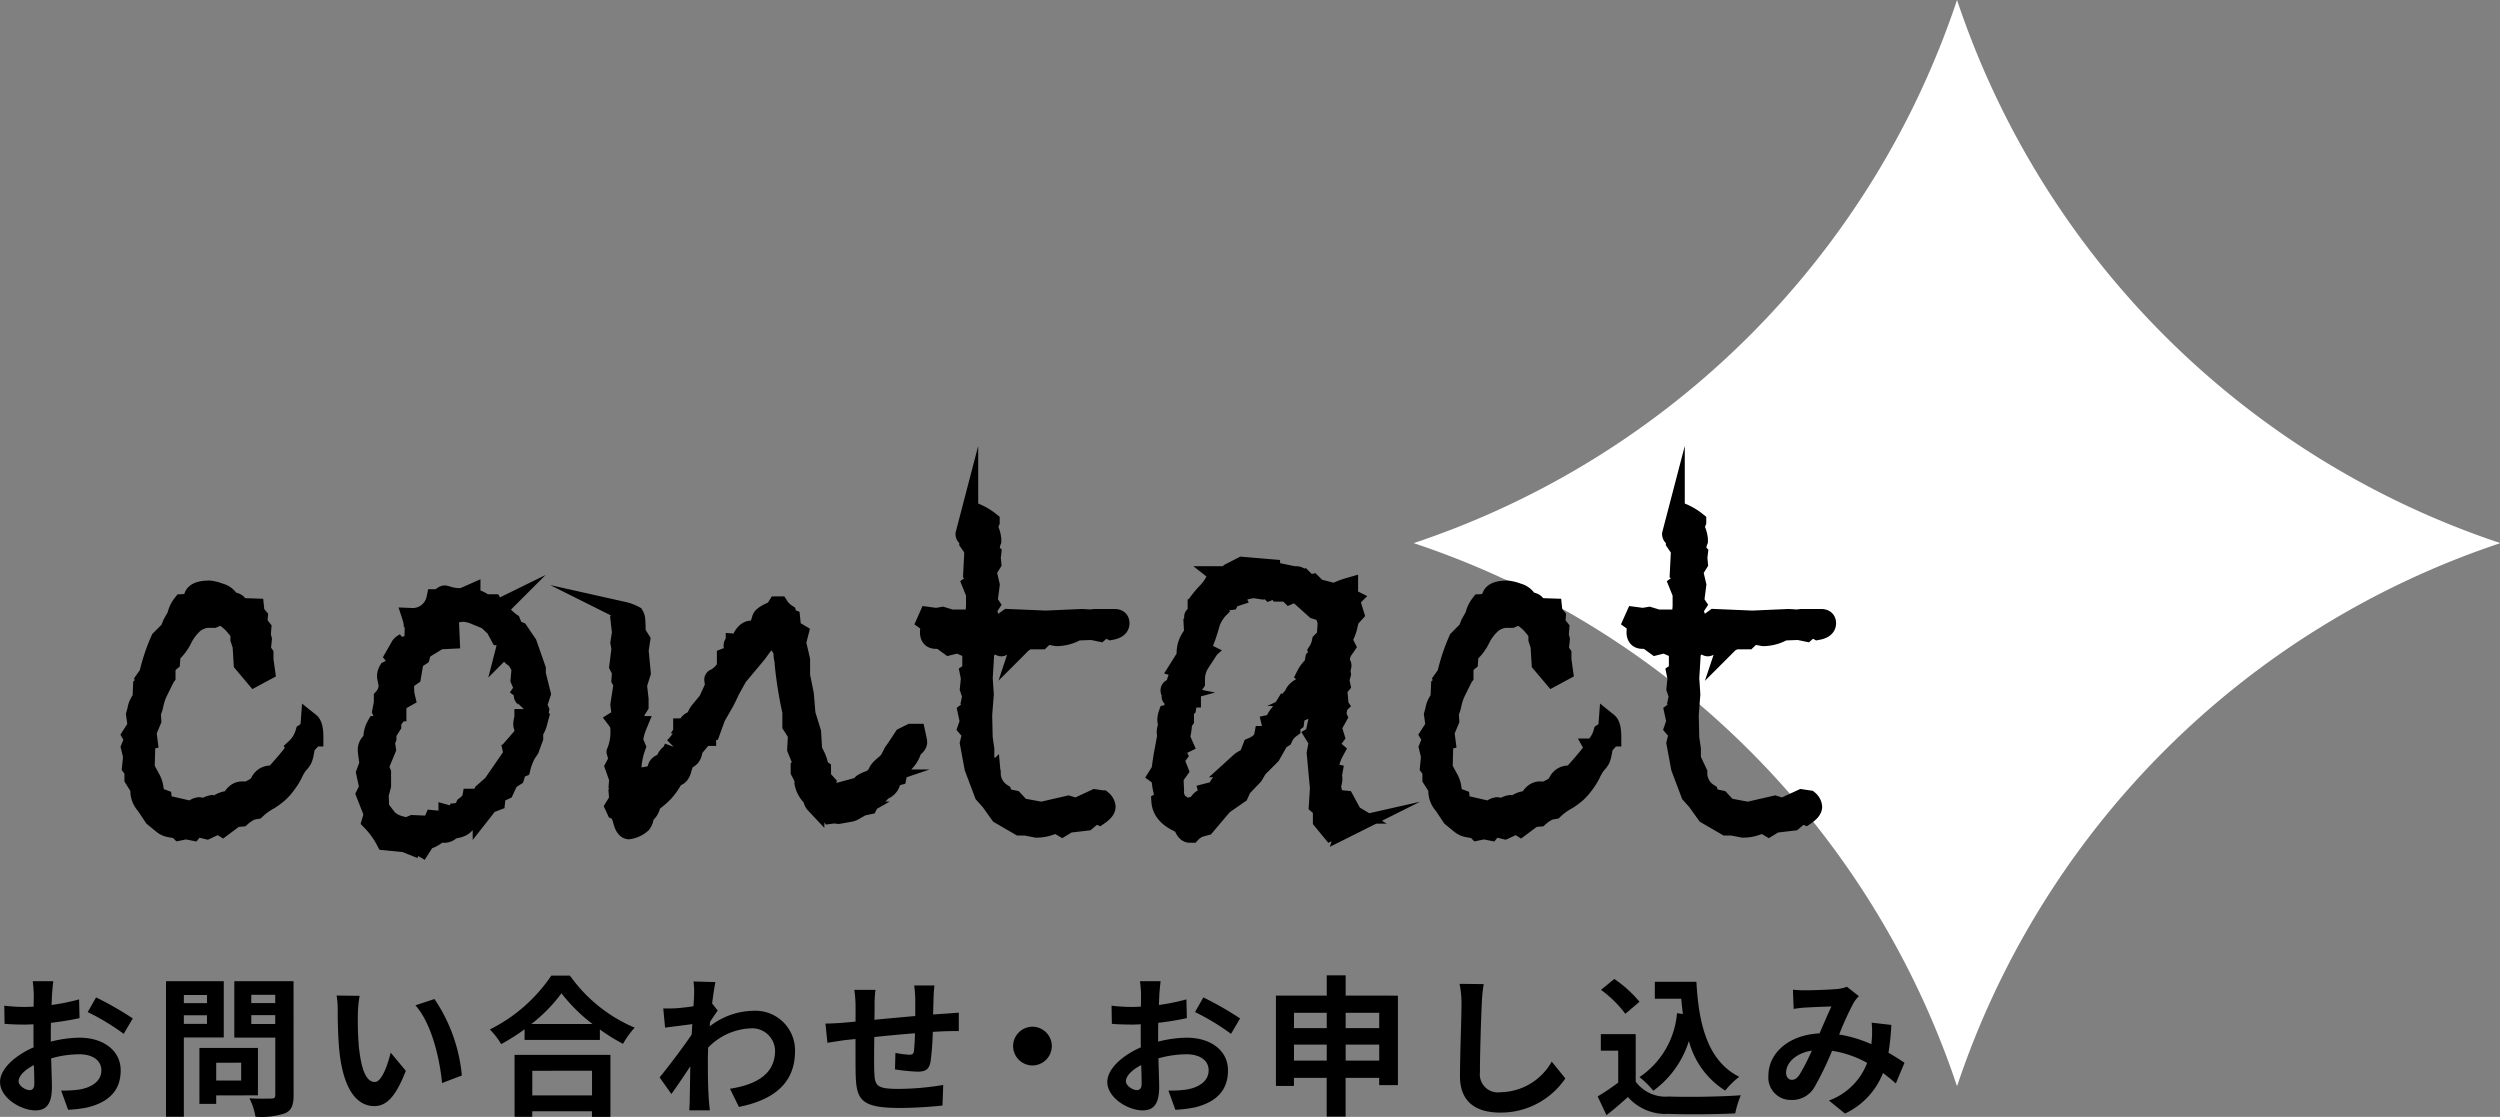
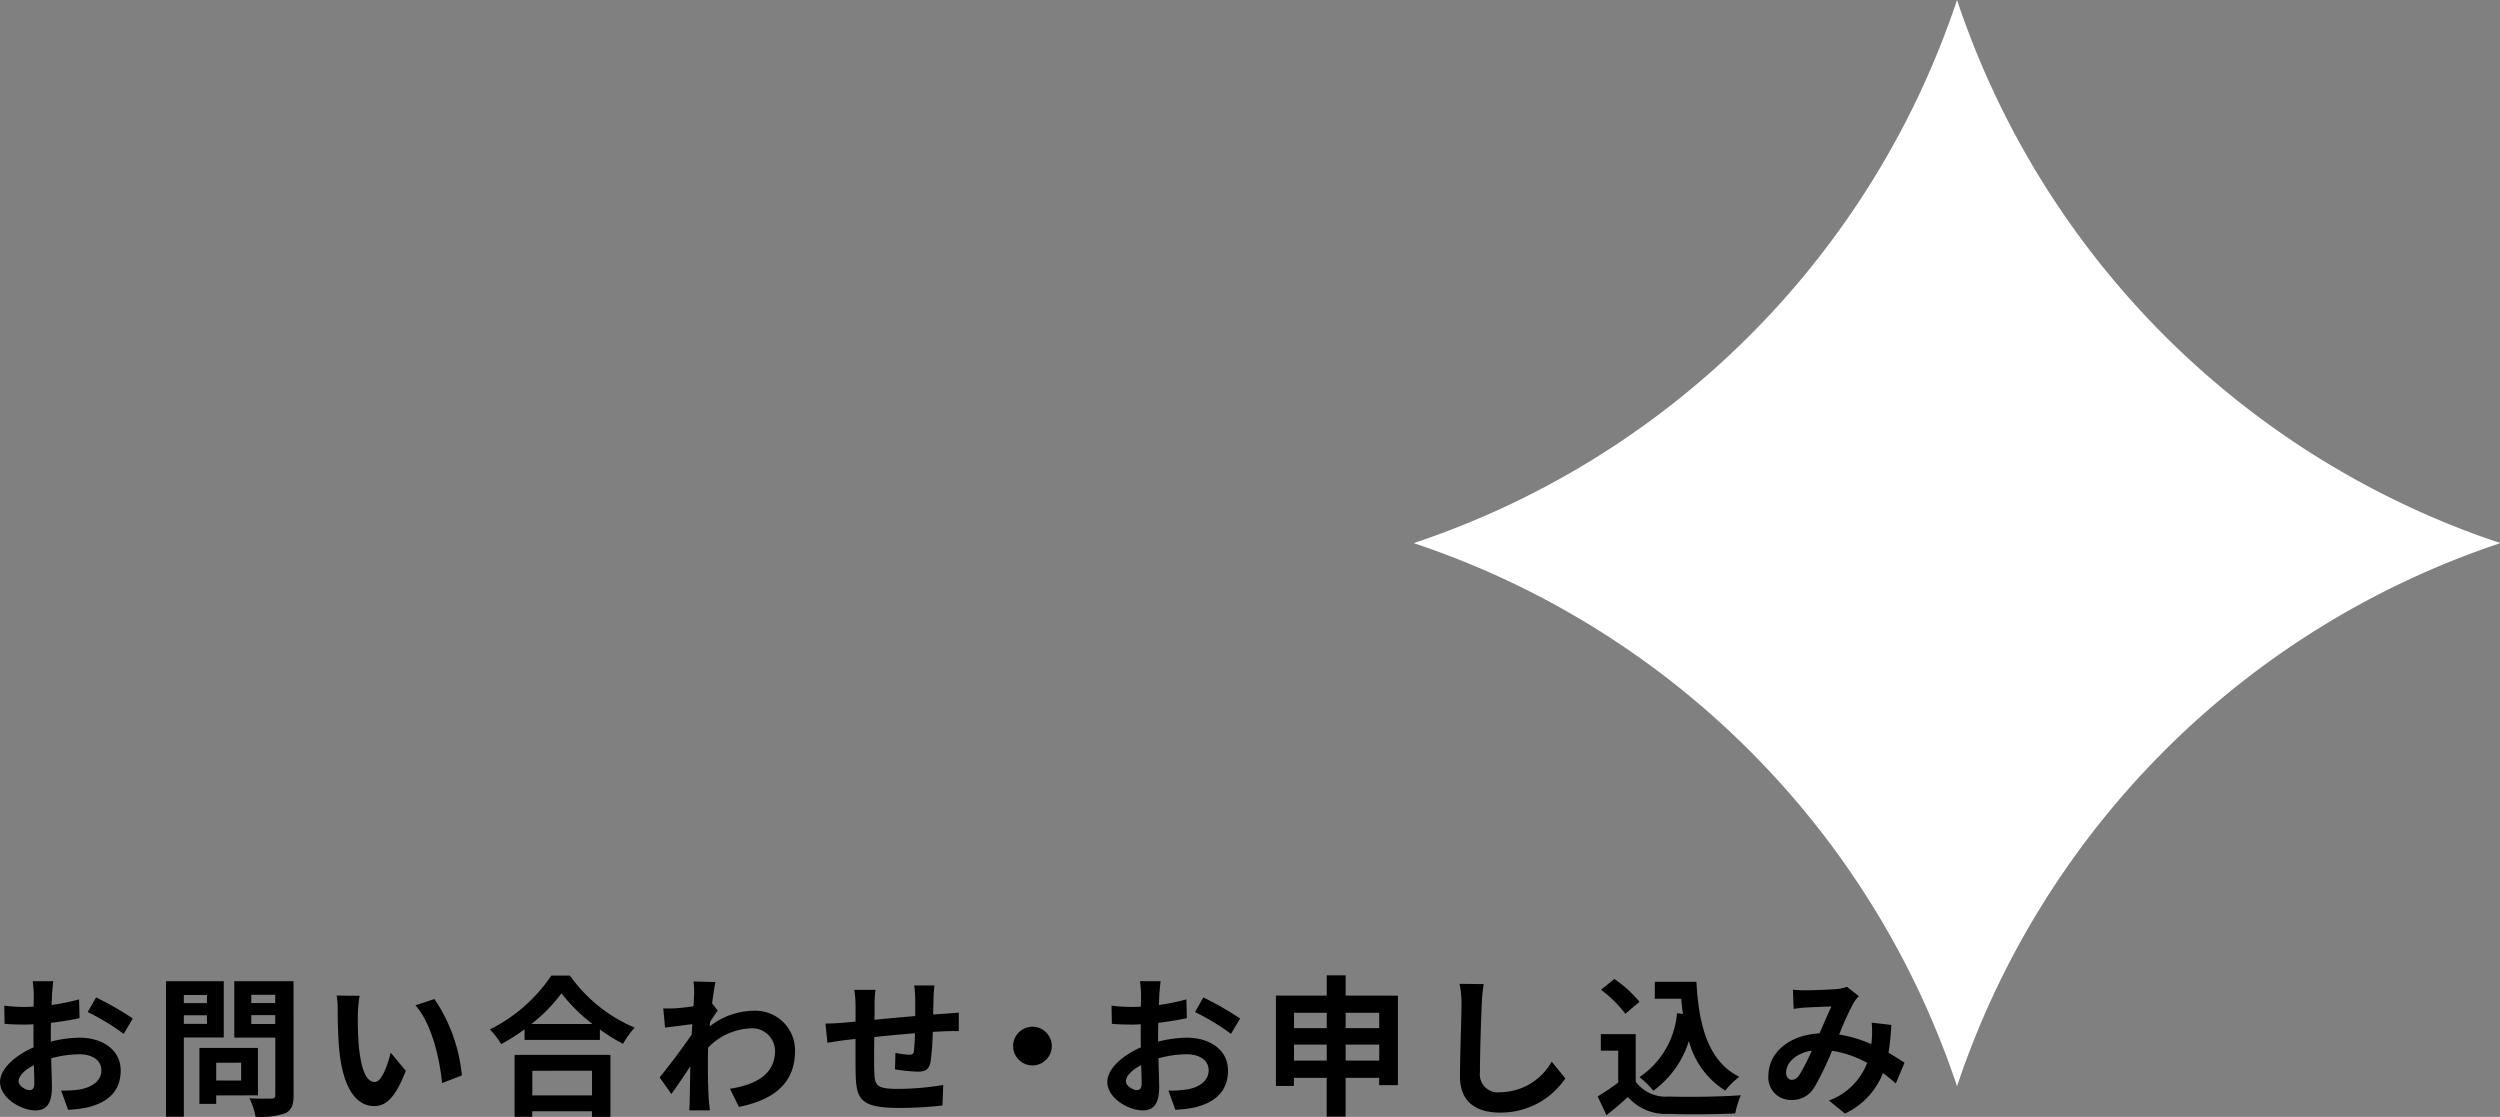
<svg xmlns="http://www.w3.org/2000/svg" width="198.372" height="88.623">
  <rect width="100%" height="100%" fill="#808080" stroke="none" />
  <path d="M155.288 86.192a68.142 68.142 0 0 1 43.084-43.086l-.027-.01.027-.01A68.14 68.14 0 0 1 155.288 0a68.136 68.136 0 0 1-43.094 43.089l-.017.007.017.007a68.138 68.138 0 0 1 43.094 43.089z" fill="#fff" />
  <path d="M2.34 86.499c-.312 0-.864-.336-.864-.7 0-.42.48-.912 1.212-1.284.024.624.036 1.164.036 1.464 0 .412-.168.52-.384.52zm1.692-4.272c0-.348 0-.708.012-1.068a22.951 22.951 0 0 0 2.268-.372l-.036-1.488a16.274 16.274 0 0 1-2.184.444l.036-.852c.024-.3.072-.816.1-1.032H2.596a9.433 9.433 0 0 1 .084 1.044c0 .2 0 .552-.012.972-.24.012-.468.024-.684.024a13.019 13.019 0 0 1-1.644-.1l.024 1.44c.516.048 1.116.06 1.656.06.192 0 .408-.012.636-.024v1c0 .276 0 .552.012.828-1.452.636-2.664 1.7-2.664 2.748 0 1.26 1.644 2.256 2.808 2.256.768 0 1.308-.384 1.308-1.86 0-.408-.036-1.32-.06-2.268a8.436 8.436 0 0 1 2.232-.324c1.032 0 1.752.468 1.752 1.272 0 .864-.768 1.356-1.728 1.524a9.084 9.084 0 0 1-1.464.084l.552 1.524a9.682 9.682 0 0 0 1.556-.192c1.884-.468 2.616-1.524 2.616-2.928 0-1.632-1.44-2.6-3.264-2.6a9.672 9.672 0 0 0-2.28.312zm2.928-1.92a18.052 18.052 0 0 1 2.856 1.728l.72-1.224a26.251 26.251 0 0 0-2.912-1.668zm9.464-1.356v.648h-1.836v-.648zm-1.836 2.292v-.684h1.836v.684zm3.168 1.08v-4.464h-4.584v10.752h1.416v-6.288zm1.38 2v1.416h-1.98v-1.412zm1.332 2.592v-3.764h-4.644v4.44h1.332v-.672zm-.528-5.664v-.7h1.9v.7zm1.9-2.316v.66h-1.9v-.66zm1.452-1.08h-4.7v4.476h3.252v4.552c0 .216-.084.288-.312.288s-1.044.024-1.74-.024a5.11 5.11 0 0 1 .48 1.464 5.9 5.9 0 0 0 2.352-.276c.5-.228.672-.636.672-1.428zm5.244 1.164l-1.824-.024a6.887 6.887 0 0 1 .084 1.2c0 .732.024 2.112.132 3.2.336 3.2 1.476 4.372 2.772 4.372.96 0 1.7-.732 2.5-2.8l-1.2-1.44c-.228.936-.7 2.328-1.26 2.328-.744 0-1.1-1.164-1.272-2.88a25.971 25.971 0 0 1-.072-2.52 9.417 9.417 0 0 1 .14-1.432zm5.94.252l-1.512.5c1.3 1.464 1.932 4.26 2.112 6.168l1.572-.6a12.951 12.951 0 0 0-2.172-6.064zm12.5 5.688v1.96h-4.74v-1.952zm-6.144 3.66h1.4v-.44h4.74v.444h1.464v-4.92h-7.608zm1.332-7.368a12.261 12.261 0 0 0 2.388-2.436 13.146 13.146 0 0 0 2.46 2.436zm1.584-3.84a12.7 12.7 0 0 1-4.88 4.276 5.827 5.827 0 0 1 .9 1.164 16.719 16.719 0 0 0 1.856-1.176v.84H47.6v-.828a14.394 14.394 0 0 0 1.836 1.14 6.975 6.975 0 0 1 .924-1.284 12.055 12.055 0 0 1-5.136-4.128zm12.756 2.208c.1-.744.192-1.356.264-1.692l-1.74-.048a6.338 6.338 0 0 1 .048 1.056c0 .132-.024.468-.048.912-.5.072-1.02.132-1.368.156a10.107 10.107 0 0 1-1.032.012l.144 1.524c.672-.084 1.584-.2 2.16-.276l-.048.828c-.672 1-1.872 2.58-2.544 3.4l.936 1.32c.408-.576 1-1.44 1.5-2.2-.024 1.008-.024 1.692-.048 2.616 0 .192-.012.624-.036.876h1.632c-.024-.264-.072-.7-.084-.912-.072-1.116-.072-2.112-.072-3.084 0-.312.012-.648.024-.984a4.976 4.976 0 0 1 3.372-1.524 1.81 1.81 0 0 1 1.936 1.768c0 1.86-1.488 2.7-3.576 3.024l.708 1.44c2.952-.588 4.452-2.028 4.452-4.428a3.14 3.14 0 0 0-3.276-3.2 5.8 5.8 0 0 0-3.492 1.236c.012-.12.012-.228.024-.348.2-.312.456-.7.612-.9zm16.036-1.424a9.2 9.2 0 0 1 .084 1.08v1.344c-1.08.1-2.232.2-3.24.3.012-.468.012-.864.012-1.14a9.4 9.4 0 0 1 .072-1.236h-1.68a8.973 8.973 0 0 1 .1 1.32v1.2l-.9.084c-.6.048-1.152.072-1.488.072l.156 1.524c.312-.048 1.056-.168 1.428-.216l.8-.084c0 1.116 0 2.268.012 2.772.048 2.052.42 2.7 3.5 2.7a33.389 33.389 0 0 0 3.388-.192l.06-1.632a22.1 22.1 0 0 1-3.552.312c-1.788 0-1.884-.264-1.92-1.428-.024-.5-.012-1.6 0-2.688 1.02-.108 2.184-.216 3.228-.3a13.431 13.431 0 0 1-.084 1.428c-.036.228-.132.276-.372.276a7.414 7.414 0 0 1-1.092-.144l-.036 1.308a15.04 15.04 0 0 0 1.788.18c.612 0 .912-.156 1.032-.78a20.788 20.788 0 0 0 .18-2.376c.348-.024.66-.036.912-.048.324-.012.948-.024 1.152-.012v-1.464c-.348.024-.816.06-1.14.084-.276.012-.576.036-.9.06.012-.4.024-.816.036-1.284a10.123 10.123 0 0 1 .072-1.02zm7.848 4.812a1.547 1.547 0 0 0 1.536 1.536 1.547 1.547 0 0 0 1.536-1.536 1.547 1.547 0 0 0-1.536-1.54 1.547 1.547 0 0 0-1.536 1.54zm9.816 3.492c-.312 0-.864-.336-.864-.7 0-.42.48-.912 1.212-1.284.024.624.036 1.164.036 1.464 0 .412-.164.52-.384.52zm1.692-4.272c0-.348 0-.708.012-1.068a22.951 22.951 0 0 0 2.268-.372l-.036-1.488a16.274 16.274 0 0 1-2.184.444l.036-.852c.024-.3.072-.816.1-1.032h-1.636a9.433 9.433 0 0 1 .084 1.044c0 .2 0 .552-.012.972-.24.012-.468.024-.684.024a13.019 13.019 0 0 1-1.644-.1l.024 1.44c.516.048 1.116.06 1.656.06.192 0 .408-.012.636-.024v1c0 .276 0 .552.012.828-1.452.636-2.664 1.7-2.664 2.748 0 1.26 1.644 2.256 2.808 2.256.768 0 1.308-.384 1.308-1.86 0-.408-.036-1.32-.06-2.268a8.436 8.436 0 0 1 2.232-.324c1.032 0 1.752.468 1.752 1.272 0 .864-.768 1.356-1.728 1.524a9.084 9.084 0 0 1-1.464.084l.552 1.524a9.682 9.682 0 0 0 1.56-.192c1.884-.468 2.616-1.524 2.616-2.928 0-1.632-1.44-2.6-3.264-2.6a9.672 9.672 0 0 0-2.28.312zm2.928-1.92a18.052 18.052 0 0 1 2.856 1.728l.72-1.224a26.251 26.251 0 0 0-2.916-1.668zm11.952 3.852v-1.272h2.664v1.272zm-4.1 0v-1.272h2.6v1.272zm2.6-3.792v1.212h-2.6v-1.212zm4.164 0v1.212h-2.664v-1.212zm-2.664-1.368v-1.608h-1.5v1.608h-4.032v7.168h1.428v-.64h2.6v3.072h1.5v-3.072h2.664v.576h1.488v-7.1zm9.036-.932a7.461 7.461 0 0 1 .156 1.6c0 1.02-.12 4.14-.12 5.736 0 2.028 1.26 2.88 3.2 2.88a6.185 6.185 0 0 0 5.16-2.712l-1.08-1.332a4.745 4.745 0 0 1-4.064 2.428 1.43 1.43 0 0 1-1.632-1.584c0-1.476.084-4.14.144-5.412a12.2 12.2 0 0 1 .156-1.584zm17.256 2.324a6.784 6.784 0 0 1-2.976 5.076 7.877 7.877 0 0 1 1.1 1.08 7.705 7.705 0 0 0 2.82-3.948 6.626 6.626 0 0 0 2.88 3.936 6.394 6.394 0 0 1 1.116-1.092c-2.5-1.248-3.216-4.14-3.4-7.536h-3.3v1.344h2.096c.036.408.084.816.132 1.212zm-2.976-.9a9.609 9.609 0 0 0-2-1.812l-1.056.864a9.081 9.081 0 0 1 1.932 1.9zm-.3 2.568h-2.768v1.308h1.38v2.532a17.024 17.024 0 0 1-1.632 1.1l.7 1.488c.648-.5 1.176-.972 1.7-1.44a3.992 3.992 0 0 0 3.236 1.336c1.428.06 3.84.036 5.28-.036a7.474 7.474 0 0 1 .444-1.44c-1.6.12-4.3.156-5.7.1a2.952 2.952 0 0 1-2.64-1.176zm13 3.216c-.216.3-.384.408-.624.408s-.444-.228-.444-.564c0-.744.72-1.548 2.04-1.752a15.369 15.369 0 0 1-.976 1.908zm8.328-.948c-.348-.228-.78-.516-1.272-.792a19.554 19.554 0 0 0 .228-2.208l-1.56-.18a7.707 7.707 0 0 1 .012 1.3l-.036.408a10.414 10.414 0 0 0-2.556-.768 23 23 0 0 1 1.164-2.544 2.782 2.782 0 0 1 .4-.5l-.948-.744a2.945 2.945 0 0 1-.8.18c-.552.048-1.824.1-2.5.1a9.616 9.616 0 0 1-.984-.048l.056 1.524c.3-.048.72-.1.972-.108.54-.036 1.56-.072 2.028-.084-.276.564-.612 1.368-.948 2.136-2.388.108-4.056 1.524-4.056 3.36a1.772 1.772 0 0 0 1.824 1.92 2.031 2.031 0 0 0 1.848-1.044 24.71 24.71 0 0 0 1.38-2.856 8.33 8.33 0 0 1 2.784.96 5.125 5.125 0 0 1-3.032 2.988l1.276 1.032a5.953 5.953 0 0 0 3.012-3.216c.36.264.708.552 1.02.828z" />
-   <path d="M24.909 58.482l-.681.745a2.933 2.933 0 0 1-.086.595 1.657 1.657 0 0 1-.148.469 2.085 2.085 0 0 1-.32.4 4.177 4.177 0 0 0-.425.745 5.6 5.6 0 0 1-.511.809 4.588 4.588 0 0 1-.6.681 6.025 6.025 0 0 1-.743.554 4.83 4.83 0 0 0-1.065.767l-.363.063a3.265 3.265 0 0 0-.809.532l-.488.043-1 .745-.34-.213-.915.425-.874-.212-.255.318-.531-.106-.511.106-.15-.149-.6-.106a1.29 1.29 0 0 1-.616-.275l-.7-.575-.639-.958a1.675 1.675 0 0 1-.446-1.171v-.17l-.468-.744v-.661l-.192-.255.085-.872-.17-.7.277-.682-.192-.319.447-.7-.127-.915.105-.384a1.71 1.71 0 0 1 .405-.872l.043-1 .318-.256-.128-.276.3-.425a14.8 14.8 0 0 1 .916-2.747l.744-.744.214-.532.34-.6a2.352 2.352 0 0 1 .448-.958 1.337 1.337 0 0 0 .872-.361q-.042-.725 1.3-.725a3.562 3.562 0 0 1 .829.213 1.241 1.241 0 0 1 .831.7q.659 0 .659.468l1.257.042.042.405.256.3-.042.511.318.4-.043.554.085.318-.085.872.213.3v.446l.128.915-.872.469-.916-1.085-.085-1.405-.17-.512v-.531l-.511-.617a4.083 4.083 0 0 0-.979-.766l-.6.255h-.531a2.119 2.119 0 0 0-.927.361 3.918 3.918 0 0 0-.989 1.267 3.753 3.753 0 0 1-.916 1.2l-.043.617-.361.3v.872l-.426.575-.171.6a4.231 4.231 0 0 0-.351 1.022c-.079.368-.153.567-.224.595l.043.7-.383.916.085.66-.17.042-.043 1.66-.085.043.085.383-.191.171.639.745a2.091 2.091 0 0 1 .233.7l-.127.128.448.618.34.127.043.427 2.319.531a.821.821 0 0 1 .554-.319 2.007 2.007 0 0 1 .448.107 1.173 1.173 0 0 1 .6-.279l.318.044a1.951 1.951 0 0 0 .3-.18 1.638 1.638 0 0 1 .831-.2q.361-.747.915-.746a1.111 1.111 0 0 1 .341.043q1.106-.469 1.106-.83a.927.927 0 0 1 .916-.469h.17q1.789-1.979 1.7-2.149a2.646 2.646 0 0 0 .743-1.214l.384-.256.042-.574c.201.161.299.55.299 1.176zm18.042-3.429l-.3.915.17.384-.15 1.021a2.144 2.144 0 0 1-.318.682v.51l-.32.874-.255.383a4.71 4.71 0 0 0-.426 1.106l-.318.128-.17.574-.468.3-.363.786-.639.3-.062.575-.554.213c-.27.354-.444.583-.521.681a1.3 1.3 0 0 1-.574.3 2.5 2.5 0 0 0-.607.255q-.107.681-1.214.766a.766.766 0 0 1-.616.32 1.148 1.148 0 0 1-.341-.085 2.5 2.5 0 0 1-1.107.638l-.34.533-.575-.341-.128.256-.638-.256-1.533-.149a6.627 6.627 0 0 0-1.127-1.554l.17-.574-.618-1.576.255-.511-.255-1.191.255-.681c0-.071-.02-.259-.063-.564a5.731 5.731 0 0 1-.064-.585.831.831 0 0 1 .447-.724v-.233a1.986 1.986 0 0 1 .255-.958h.255a1.214 1.214 0 0 0 .319-.83l-.128-.3.128-.66v-.425a1.5 1.5 0 0 0 .383-.958l-.127-.7a.9.9 0 0 1 .127-.51q.66-.343.661-.66a.779.779 0 0 0-.17-.448l.425-.744a.653.653 0 0 1 .266-.277 1.442 1.442 0 0 0 .222-.149l-.085-.427a.647.647 0 0 0 .681-.7 2.632 2.632 0 0 0-.127-.788 1.877 1.877 0 0 0 1.916-1.491h.277c.2-.2.341-.3.425-.3a2.8 2.8 0 0 1 .372.107 3.68 3.68 0 0 0 1.033.105l.681-.3v.3a2.563 2.563 0 0 1 1.107.49h.6c.141.283.276.426.4.426l.086-.042a3.437 3.437 0 0 0 1 1.085l.213.531.4.17.681 1 .7 2v.406zm-1.385 1.213a.942.942 0 0 0 .255-.533.469.469 0 0 0-.148-.309c-.1-.1-.15-.174-.15-.2h.255a.833.833 0 0 0-.3-.447l.086-.127-.3-.7.084-.958-.4-.682c-.314-.2-.469-.347-.469-.447v-.128a.216.216 0 0 0-.16-.224c-.106-.035-.16-.1-.16-.18v-.043a3.631 3.631 0 0 1 .192-.554l-.277-.212-.427-.043-.17-.318.17-.256-.574-.3-.426-.4-1.234-.51-.511-.107q-1.257 0-1.234.7l.063 1.447-.872.043-1.362.83-.128.468-.49.321-.213 1.256-.426.3q-.127.064-.128.617a2.988 2.988 0 0 0 .085.788l-.531.3c-.114.057-.17.334-.17.83a.873.873 0 0 1-.405.66v.426l-.384.617v.383l-.127.276.086.6-.575 1.4.191.468v1.021l-.191.723.043 1.066.639.83a2.029 2.029 0 0 0 .766.467l.127.214.3-.085.276.085.511-.214 1.044.044.489-.128.127-.3.448.042c.453 0 .681-.149.681-.446l.616.17.128-.341.405-.042.213-.49q.467-.361.511-.6h.7l.213-.447.745-.661.276-.4a1.326 1.326 0 0 1 .383-.362l.618-.319a5.122 5.122 0 0 1 .383-1.212l-.085-.384.617-.277-.086-.212c.17-.241.327-.447.468-.617h-.213a.715.715 0 0 0 .17-.383 1.039 1.039 0 0 0-.063-.32 1.056 1.056 0 0 1-.065-.255 1.634 1.634 0 0 1 .127-.6 1.566 1.566 0 0 0 .128-.4.222.222 0 0 0-.165-.219zM72.811 58.8c.056.228-.121.455-.532.681l.064.149a2.265 2.265 0 0 1-.575.9 2.019 2.019 0 0 0-.574 1.054l-.468.128a.947.947 0 0 1-.787 1.043c-.043.17-.113.255-.214.255h-.084a.429.429 0 0 1-.49.361l-.256.512-.617.127-.511.34a.988.988 0 0 1-.276.106l-.958.171-.34-.042-.319.042-.128-.171-.383-.042-.49-.618h-.213a.63.63 0 0 1-.17-.468 2.147 2.147 0 0 1-.7-1.192v-.339l-.3-.576v-.25l.213-.126-.17-.618-.319-.786.063-1.171-.447-.7v-1.086a31.417 31.417 0 0 1-.617-3.873v-.171a2.3 2.3 0 0 1-.085-.49.589.589 0 0 1 .042-.255 2.612 2.612 0 0 1-.51-1.213l-.214-.191-.915.958-.447.617-1.533 1.832-.6 1.085q-.319.7-.51 1.032a5.381 5.381 0 0 1-.852.968l.127.4-.3.831-.341.042v.382h-.235l-.83 1c-.029.481-.213.759-.553.829a2.73 2.73 0 0 0-.341.81c-.1.354-.262.54-.49.552l-.17.172a5.879 5.879 0 0 1-.755 1.074 7.547 7.547 0 0 1-.99.841c-.1.484-.276.773-.532.874l-.043.212a1.092 1.092 0 0 1-.213.564 1.946 1.946 0 0 1-1.043.479q-.32-.042-.49-.724t-.511-.83l-.127-.276.34-.554-.043-.532.214-.213-.214-.382.043-.531-.34-.958.3-.575-.17-.6a4.143 4.143 0 0 0 .3-1.789v-.233a1.546 1.546 0 0 0-.255-.511.745.745 0 0 0 .341-.531l-.085-.682.255-1.66-.17-.319.042-.681-.213-.4.171-1.384-.085-.49.127-.787-.127-1.128.3-.576a3.4 3.4 0 0 1 .861.32.8.8 0 0 1 .107.393c.02.208.031.537.031.991l.362.575-.127.829.17 1.789-.3.958.128 1.128v.532l-.4.638.276.916a4.65 4.65 0 0 0-.319 1.191l.213.511a5.811 5.811 0 0 0-.34 1.7l.042 1.576.128.213.532-.256h.426l.234-.956a.8.8 0 0 0 .6-.491q.063-.51.659-.511a.937.937 0 0 1 .3-.661q.17 0 .4-.617a4.055 4.055 0 0 0 .7-.914v-.6h.043c.113 0 .245-.1.393-.309a.676.676 0 0 1 .564-.309 1.768 1.768 0 0 1 .383-.786l.617-.746.553-1.212a2.417 2.417 0 0 1-.084-.448.113.113 0 0 1 .127-.128q.872-.573.872-1.128v-.531c.44-.169.66-.326.66-.468a.717.717 0 0 0-.063-.244.79.79 0 0 1-.064-.2c0-.141.056-.213.17-.213a.642.642 0 0 1 .341.128q.319-1.17.979-1.17a.6.6 0 0 0 .766-.916q.083-.276 1.021-.66l.214-.34h.17a2.041 2.041 0 0 0 .617.617l.085.3.213.086.084.83.575.34-.191.745.319 1.362v1.256l.3 1.49.127 1.554.447 1.448.085 1.447c.014.029.088.167.223.415a2.909 2.909 0 0 1 .288.969l.191.127v.66l.384.425-.085.319.3.171v.212a1.371 1.371 0 0 0 .7.255 1.313 1.313 0 0 0 .659-.17.519.519 0 0 0 .214.085q.191 0 .383-.34.617-.064.617-.341v-.106c.043-.1.333-.241.873-.425a2.434 2.434 0 0 1 .447-.427l-.043-.107a.937.937 0 0 1 .158-.244 3.572 3.572 0 0 1 .416-.383 1.511 1.511 0 0 0 .4-.458l.234-.469c.184-.255.462-.667.831-1.235l.6-.3h.4zm7.17-9.728l3 .127 2.873-.127.7.042.3-.042h1.574c.3 0 .446.127.446.383 0 .3-.233.49-.7.576a.643.643 0 0 0-.364-.086.849.849 0 0 0-.553.213l-.616-.127-1.172.042a3.317 3.317 0 0 1-1.618.447l-.829-.149-.425.405h-.405v-.256l-.744.34h-.384l-.127.383a6.933 6.933 0 0 0-1.277-.17c-.043.17-.114.255-.213.255-.058 0-.143-.057-.255-.17l-.618.084-.425.447-.128 2.128.085 1.278-.128 1.639.043 1.83.128.874v.786l.51 1.086v.191a1.871 1.871 0 0 0 .874 1.426l.128.362.786.17.575.617 1.618.3 2.128-.49.616.191 1.513-.7.574.086a.83.83 0 0 1 .3.553q0 .319-.554.7l-.318-.127-.682.574-1.447.17-.49.3-.511-.3a3.229 3.229 0 0 1-1.533.383l-.872-.17h-.468l-1.575-.915-.745-1.043-.511-.575-.786-2.086-.364-1.958.193-.788-.363-.425.17-.49-.17-.788.448-.34-.193-.4.107-.511-.193-.576.085-.83-.085-.425.193-.128v-1.575c-.085-.384-.206-.575-.363-.575a.305.305 0 0 0-.255.17l-.488-.212-.682.17-.7-.511h-.361q-.511 0-.511-.574l.043-.66-.3-.213.17-.383.639.085.488-.085.7.213h1.83l.085-1v-1l-.3-.745.341-.256a1.539 1.539 0 0 0 .085-.319.55.55 0 0 0-.34-.468l.086-1.7-.364-.532.085-.384c-.283-.057-.426-.169-.426-.34l.3-1.149a3.348 3.348 0 0 0 .405-.6 4.8 4.8 0 0 1 1.3.745v.043l-.171.425a2.419 2.419 0 0 1 .3.958v.126a1.8 1.8 0 0 0-.127.618.464.464 0 0 0 .127.341l-.043.362.043.468-.383.618.255 1.086-.171 1.319.171.255-.255.383.34 1.085h.789zm27.563 15.962l-.617.3-.127.383a2.988 2.988 0 0 0-.66.233l-.213-.149-.319.149-.682-.83v-.957l-.319-.276.085-1.341-.256-2.789.17-.915-.3-.488.384-.215-.256-.382.085-.4.213-.171-.043-.532h.234v-.873l.085-.425q-.17-.042-.4-.405l-.681.319a1.685 1.685 0 0 1-.574.7l-.043.468-.49.213-.085.617-.3.213v.319a1.87 1.87 0 0 0-.617.767l-.3.191-.66 1.17-1.043 1.043-.341.576-.914.957-.235.512-1.255.872-1.405 1.659-.468.129a1.778 1.778 0 0 0-.66.446h-.127q-.362 0-.574-.7-1.64-.637-1.724-1.831l.341-.213a5.816 5.816 0 0 1-.341-1.7l-.234-.17.148-.235a1.074 1.074 0 0 0 .128-.437c.028-.205.071-.491.127-.86l.3-1.617a.743.743 0 0 1-.043-.3 1.1 1.1 0 0 1 .128-.49 2.011 2.011 0 0 1-.085-.468 1.583 1.583 0 0 1 .085-.447l.17-.042a1.5 1.5 0 0 0 .362-.831.44.44 0 0 0-.138-.34c-.092-.085-.139-.143-.139-.171 0-.1.078-.17.234-.212-.213-.043-.319-.135-.319-.277s.149-.212.447-.212v-.086a1.5 1.5 0 0 1 .266-.861 1.772 1.772 0 0 0 .288-.543l-.3-.086.575-.915v-.213a2.271 2.271 0 0 1 .6-1.575l-.043-.787.192-.128a.672.672 0 0 1-.149-.425c0-.086.092-.128.276-.128v-.7c.141-.042.213-.114.213-.212a.518.518 0 0 0-.043-.234 7.584 7.584 0 0 1 .6-.7 3.441 3.441 0 0 0 .617-.852h.127c.326 0 .49-.077.49-.234a.347.347 0 0 0-.128-.212c.581 0 .887-.113.915-.341l.788-.405 2.255.192v.17l1.831.384h.17q.4 0 .4.361l.213-.085a.469.469 0 0 0 .49.384l.213-.043.383.383.915.234v.383a6.33 6.33 0 0 1 1.575-.7v.7h-.213l.425.212-.085.086.341 1.107-.383.425-.171.725a3.293 3.293 0 0 1-.4.894l.277.554c-.028.042-.11.157-.244.341a1.723 1.723 0 0 0-.2.979.22.22 0 0 1 .128.213l-.085.361.043.3-.128.468.085.405-.255.3.085.958-.128.128.128.191-.128.128a.251.251 0 0 1 .043.17.684.684 0 0 1-.128.384l.128.276-.213.383c-.114.07-.17.276-.17.617l.17.554-.4.532a1.457 1.457 0 0 0 .4.575 4.461 4.461 0 0 0-.533 1.681l.363.085-.043.235a.641.641 0 0 1 .043.3 1.825 1.825 0 0 1-.32.873h.277l.127.66.873.085.3.555c-.085.057-.128.106-.128.148 0 .113.143.257.426.426h-.043c-.058 0-.085.014-.085.043-.008.052.112.187.353.382zm-2.234-15.666l-.256-.788-.7-.212-1.213-1.086a.937.937 0 0 0-.447-.17 1.148 1.148 0 0 0-.341.085l-.213-.213h-.7l-.213-.276-.489.191-.213-.191-.362.106-.682-.106a4.209 4.209 0 0 0-1.532.489l.084.171-.383.126-.085.172-.489.063v.255a3.588 3.588 0 0 0-1 1.384 14.311 14.311 0 0 1-.787 2.234l.34.172-.553.488.17.341a2.362 2.362 0 0 0-.383 1.341v.234l-.32.468v.745a1.418 1.418 0 0 0-.383.787l-.17.172v.787l-.149.213a5.628 5.628 0 0 1-.171 1.17l.234.532a1.627 1.627 0 0 0-.617.533l.17.339-.255.341.341.873-.383.532.043 1.042-.127.491.213.127.086.3a1.47 1.47 0 0 1 .617.49l1-.234a1.047 1.047 0 0 1 .958-.681l-.086-.32c.44-.113.67-.173.692-.181s.052-.089.095-.245a.854.854 0 0 1 .384-.446h.085c.085 0 .128-.057.128-.172l.787-.914h-.17l.468-.426a1.912 1.912 0 0 1 .7-.4l.319-.83q.808-.341.916-.914h.255l.426-.555-.085-.361.4-.085a.542.542 0 0 1-.085-.213 2 2 0 0 1 .3-.479c.2-.275.356-.507.468-.691l.192.085a1.07 1.07 0 0 1 .468-.788.977.977 0 0 1 .341-.543.785.785 0 0 1 .362-.2h.3l.043-.532a.244.244 0 0 0 .085-.171.372.372 0 0 0-.127-.256 2.56 2.56 0 0 1 .617-.786l.085-.469.3-.234-.085-.383a2.155 2.155 0 0 0 .319-.787l.383-.384zm22.588 9.114l-.681.745a2.927 2.927 0 0 1-.085.595 1.657 1.657 0 0 1-.148.469 2.116 2.116 0 0 1-.32.4 4.177 4.177 0 0 0-.426.745 5.549 5.549 0 0 1-.511.809 4.6 4.6 0 0 1-.6.681 6.128 6.128 0 0 1-.744.554 4.812 4.812 0 0 0-1.064.767l-.362.063a3.261 3.261 0 0 0-.809.532l-.488.043-1 .745-.34-.213-.915.425-.874-.212-.255.318-.532-.106-.51.106-.15-.149-.6-.106a1.289 1.289 0 0 1-.616-.275l-.7-.575-.638-.958a1.676 1.676 0 0 1-.446-1.171v-.17l-.468-.744v-.661l-.193-.255.085-.872-.17-.7.277-.682-.193-.319.448-.7-.127-.915.106-.384a1.7 1.7 0 0 1 .406-.872l.042-1 .319-.256-.128-.276.3-.425a14.786 14.786 0 0 1 .916-2.747l.744-.744.213-.532.341-.6a2.351 2.351 0 0 1 .448-.958 1.34 1.34 0 0 0 .872-.361c-.029-.483.406-.725 1.3-.725a3.581 3.581 0 0 1 .829.213 1.243 1.243 0 0 1 .831.7q.659 0 .659.468l1.257.042.042.405.255.3-.043.511.319.4-.043.554.085.318-.085.872.213.3v.446l.127.915-.871.469-.916-1.085-.085-1.405-.17-.512v-.531l-.51-.617a4.089 4.089 0 0 0-.979-.766l-.6.255h-.531a2.12 2.12 0 0 0-.927.361 3.908 3.908 0 0 0-.989 1.267 3.75 3.75 0 0 1-.917 1.2l-.043.617-.361.3v.872l-.425.575-.171.6a4.241 4.241 0 0 0-.351 1.022c-.078.368-.152.567-.224.595l.043.7-.384.916.086.66-.17.042-.043 1.66-.086.043.086.383-.191.171.639.745a2.086 2.086 0 0 1 .233.7l-.127.128.447.618.341.127.043.427 2.319.531a.818.818 0 0 1 .553-.319 1.984 1.984 0 0 1 .447.107 1.176 1.176 0 0 1 .6-.279l.318.044a1.965 1.965 0 0 0 .3-.18 1.635 1.635 0 0 1 .831-.2q.361-.747.915-.746a1.108 1.108 0 0 1 .341.043q1.106-.469 1.106-.83a.926.926 0 0 1 .916-.469h.17q1.787-1.979 1.7-2.149a2.647 2.647 0 0 0 .744-1.214l.383-.256.043-.574c.199.161.297.55.297 1.176zm8.148-9.41l3 .127 2.873-.127.7.042.3-.042h1.575c.3 0 .446.127.446.383q0 .447-.7.576a.64.64 0 0 0-.363-.086.852.852 0 0 0-.553.213l-.617-.127-1.171.042a3.322 3.322 0 0 1-1.618.447l-.829-.149-.425.405h-.406v-.256l-.745.34h-.383l-.128.383a6.91 6.91 0 0 0-1.277-.17c-.042.17-.113.255-.213.255q-.087 0-.256-.17l-.618.084-.425.447-.128 2.128.085 1.278-.127 1.639.043 1.83.128.874v.786l.511 1.086v.191a1.871 1.871 0 0 0 .874 1.426l.127.362.787.17.575.617 1.617.3 2.129-.49.616.191 1.512-.7.574.086a.827.827 0 0 1 .3.553q0 .319-.554.7l-.318-.127-.681.574-1.447.17-.491.3-.511-.3a3.221 3.221 0 0 1-1.532.383l-.872-.17h-.469l-1.574-.915-.746-1.043-.511-.575-.786-2.086-.363-1.958.193-.788-.363-.425.17-.49-.17-.788.447-.34-.192-.4.107-.511-.193-.576.085-.83-.085-.425.193-.128v-1.575c-.086-.384-.207-.575-.363-.575a.3.3 0 0 0-.255.17l-.489-.212-.681.17-.7-.511h-.361q-.51 0-.511-.574l.043-.66-.3-.213.171-.383.638.085.489-.085.7.213h1.831l.085-1v-1l-.3-.745.34-.256a1.511 1.511 0 0 0 .085-.319.551.551 0 0 0-.341-.468l.085-1.7-.363-.532.085-.384c-.283-.057-.426-.169-.426-.34l.3-1.149a3.237 3.237 0 0 0 .405-.6 4.8 4.8 0 0 1 1.3.745v.043l-.17.425a2.42 2.42 0 0 1 .3.958v.126a1.78 1.78 0 0 0-.128.618.461.461 0 0 0 .128.341l-.043.362.043.468-.384.618.255 1.086-.17 1.319.17.255-.255.383.341 1.085h.788z" stroke="#000" stroke-miterlimit="10" stroke-width="1.5" />
</svg>